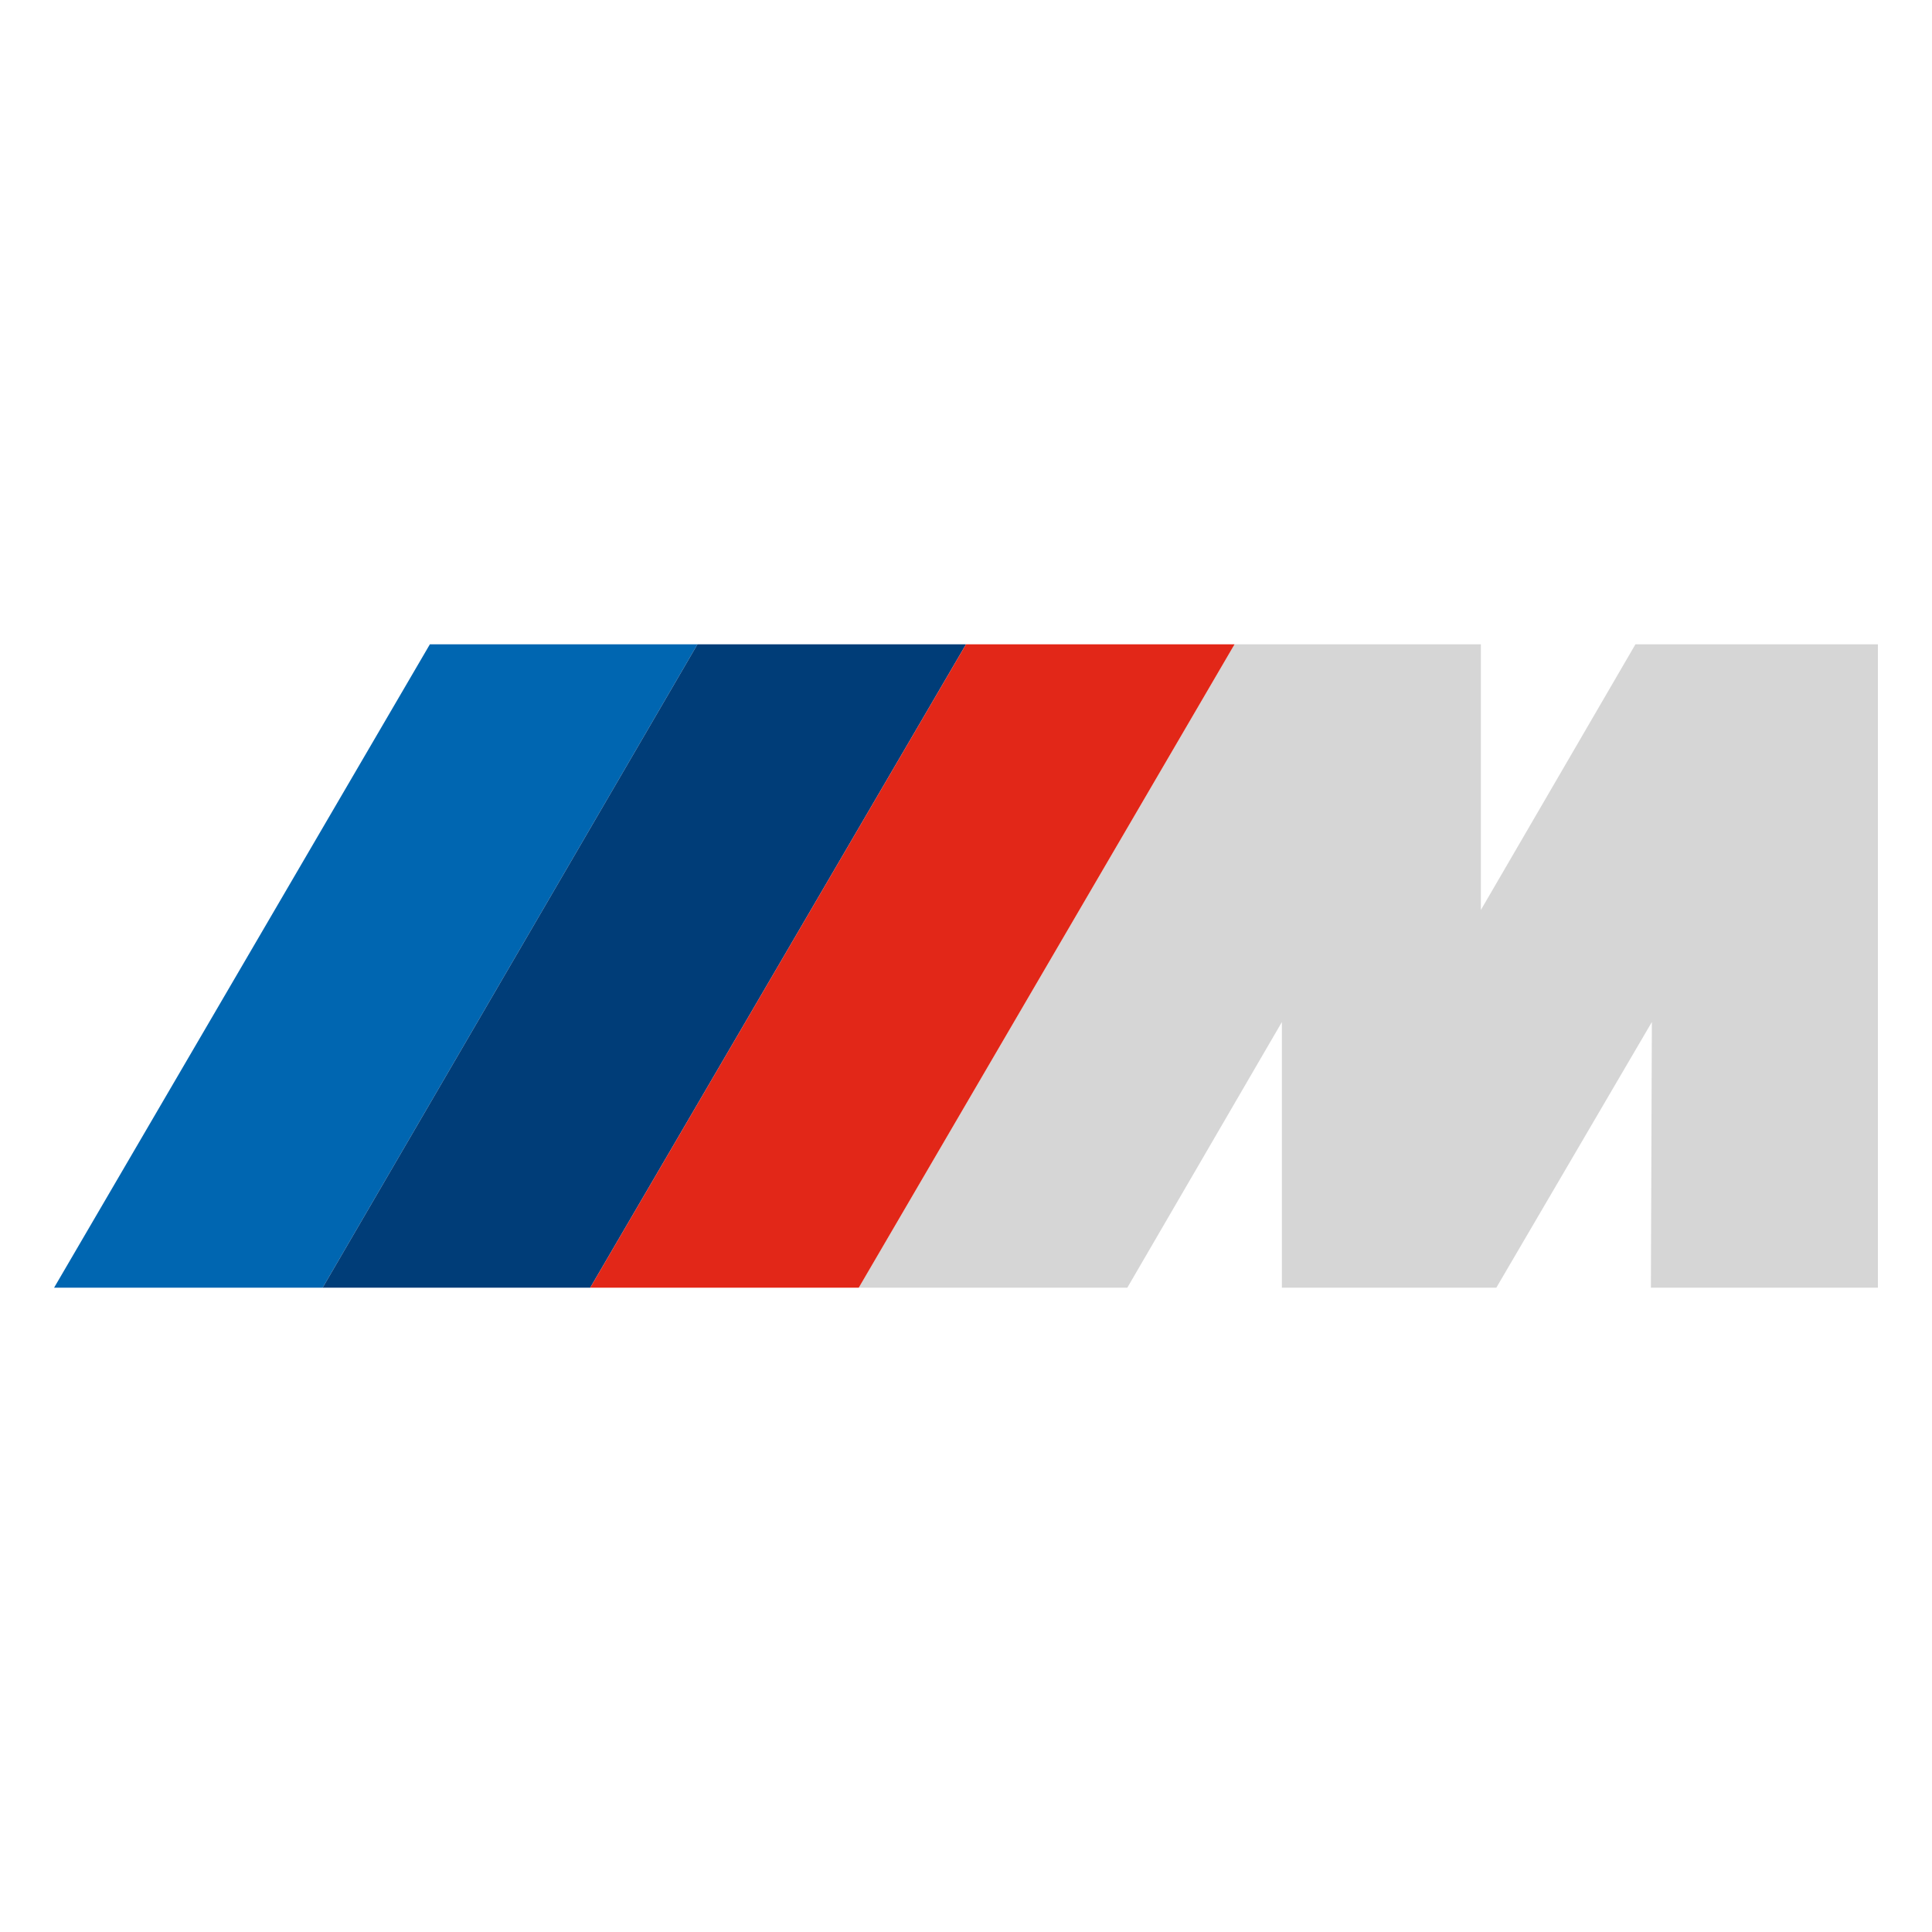
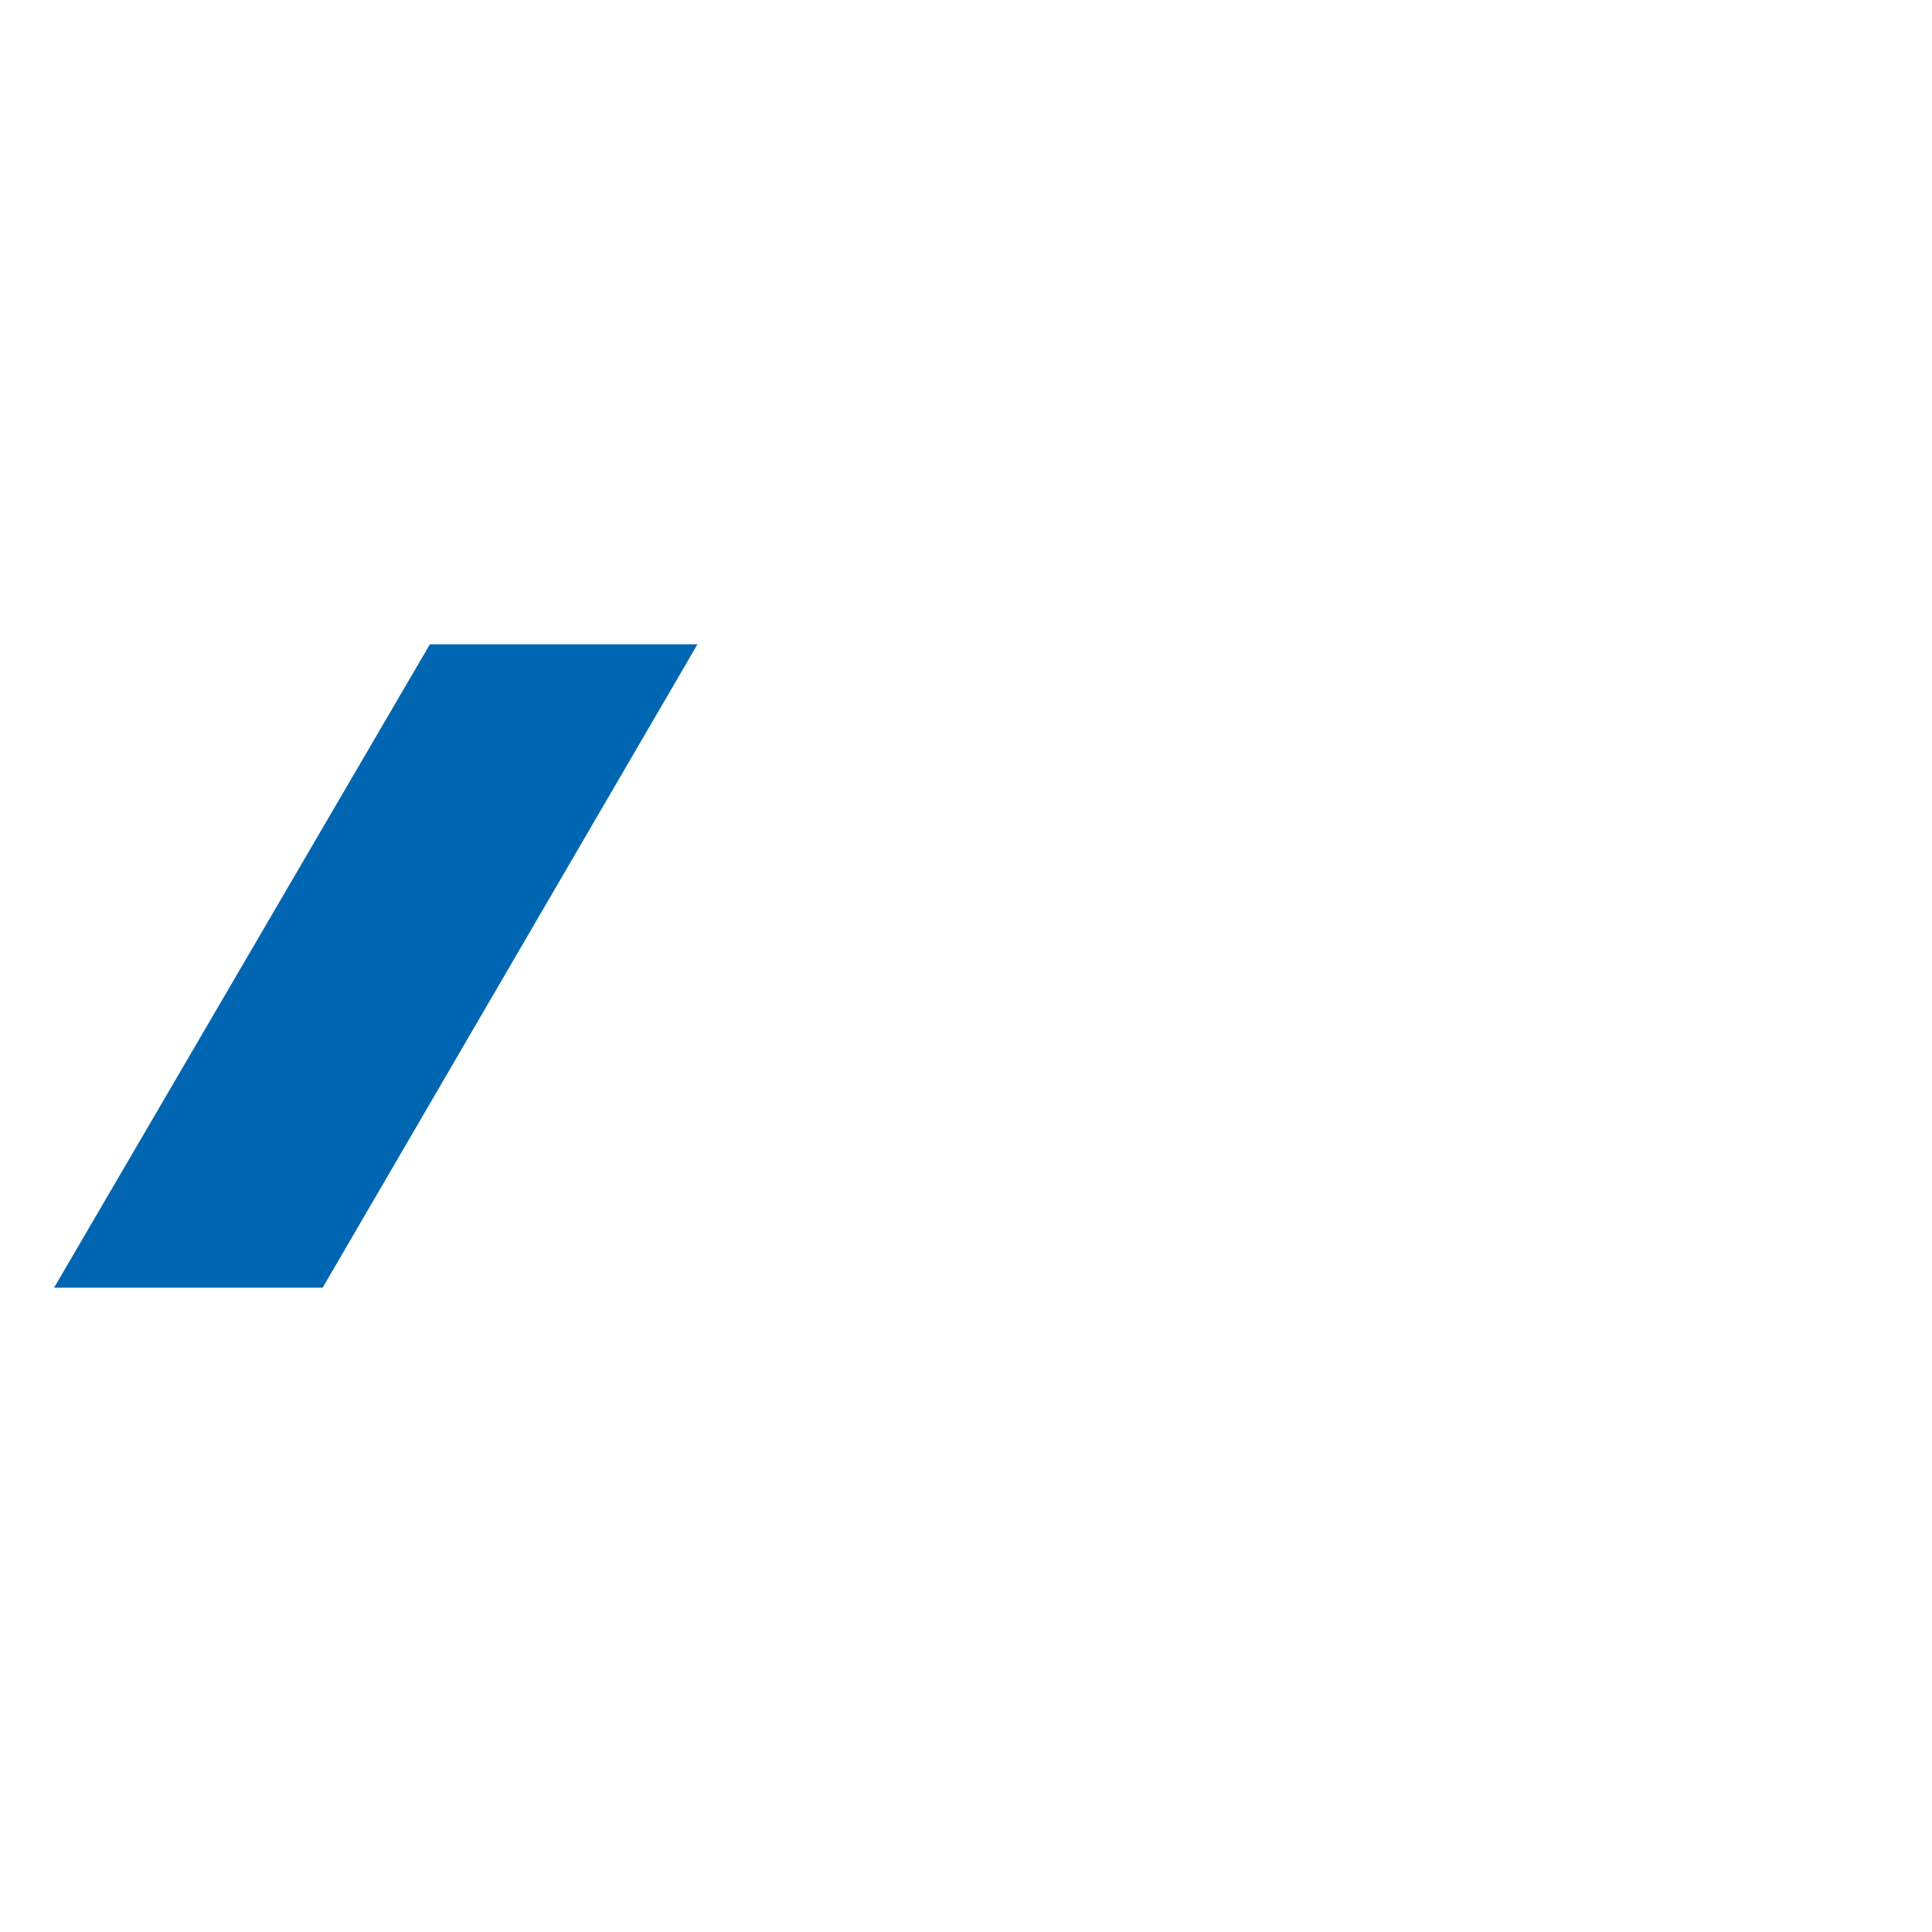
<svg xmlns="http://www.w3.org/2000/svg" id="Ebene_1" version="1.1" viewBox="0 0 200 200">
  <defs>
    <style>
      .st0 {
        fill: #0066b1;
      }

      .st1 {
        fill: #e22718;
      }

      .st2 {
        fill: #d6d6d6;
      }

      .st3 {
        fill: #003d78;
      }
    </style>
  </defs>
  <g id="Weiss">
-     <polygon class="st2" points="153.3 66.7 153.3 94.2 169.3 66.7 194.4 66.7 194.4 133.3 170.9 133.3 171 105.8 154.9 133.3 132.7 133.3 132.7 105.8 116.7 133.3 88.9 133.3 127.8 66.7 153.3 66.7" />
-   </g>
+     </g>
  <polygon id="Blau_x5F_Verlauf_x5F_hell" class="st0" points="72.2 66.7 33.4 133.3 5.6 133.3 44.5 66.7 72.2 66.7" />
-   <polygon id="Blau_x5F_Verlauf_x5F_hell1" data-name="Blau_x5F_Verlauf_x5F_hell" class="st3" points="100 66.7 61.1 133.3 33.4 133.3 72.2 66.7 100 66.7" />
-   <polygon id="Blau_x5F_Verlauf_x5F_hell2" data-name="Blau_x5F_Verlauf_x5F_hell" class="st1" points="127.8 66.7 88.9 133.3 61.1 133.3 100 66.7 127.8 66.7" />
</svg>